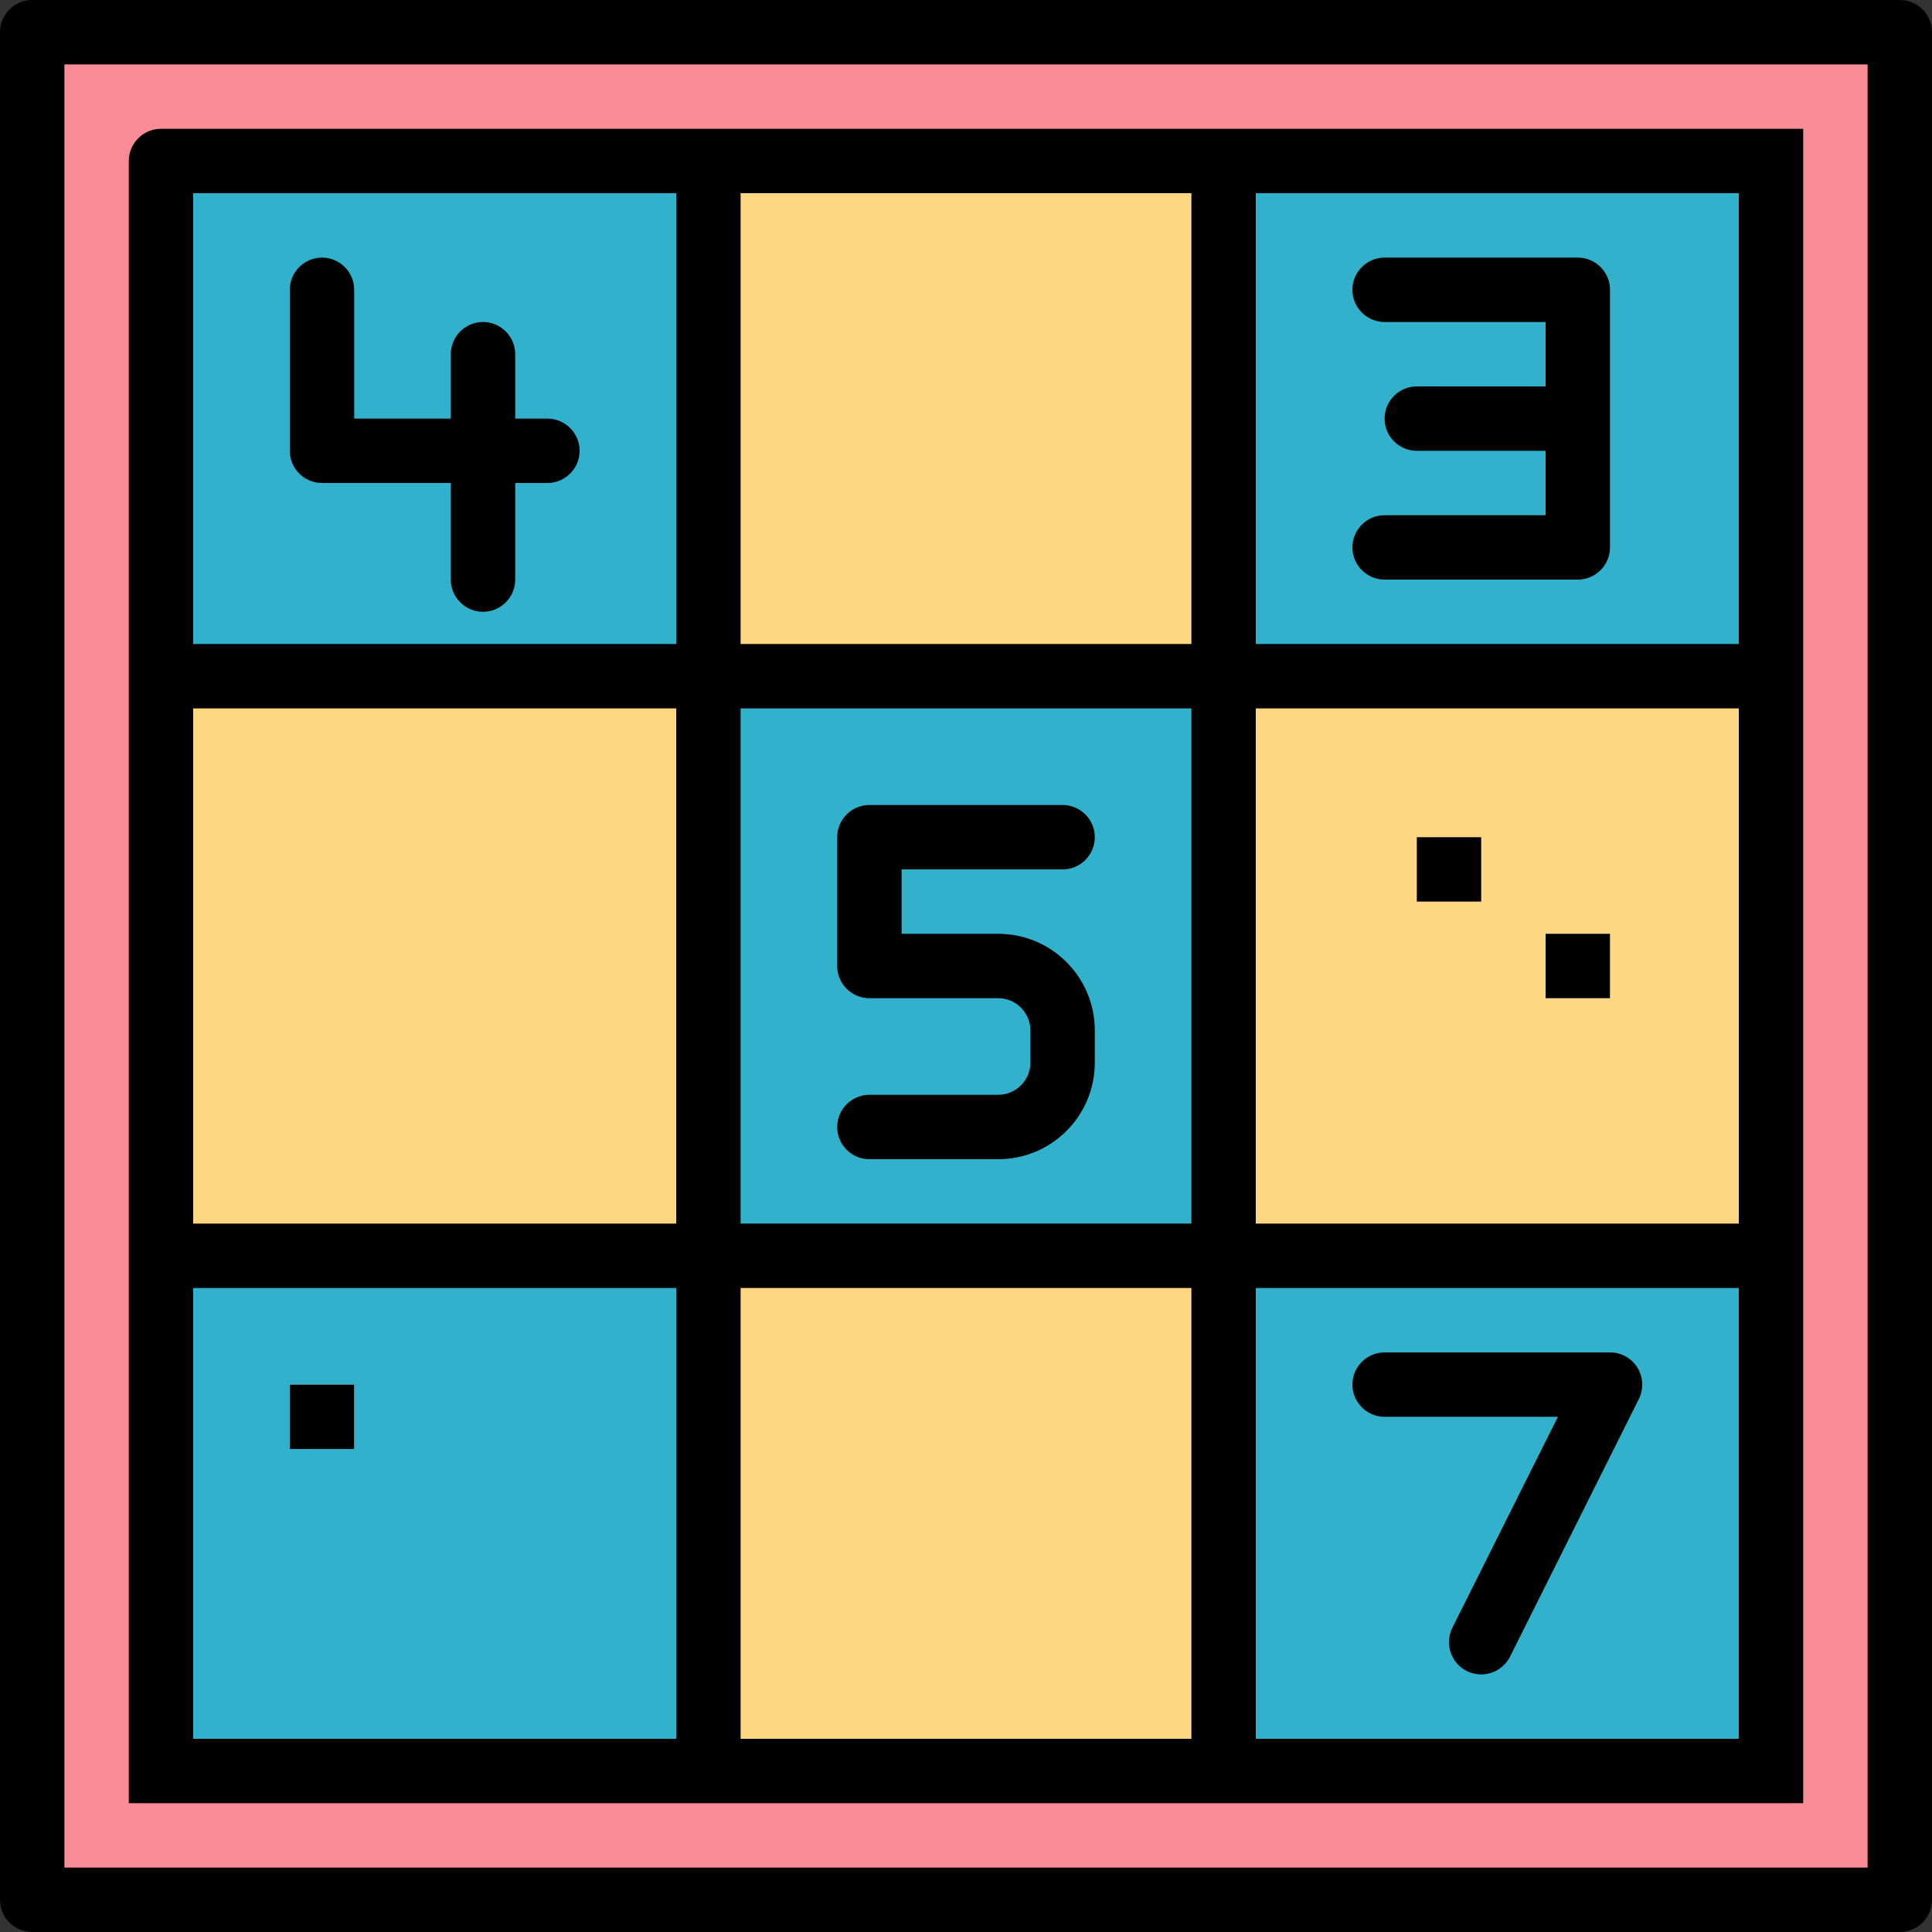
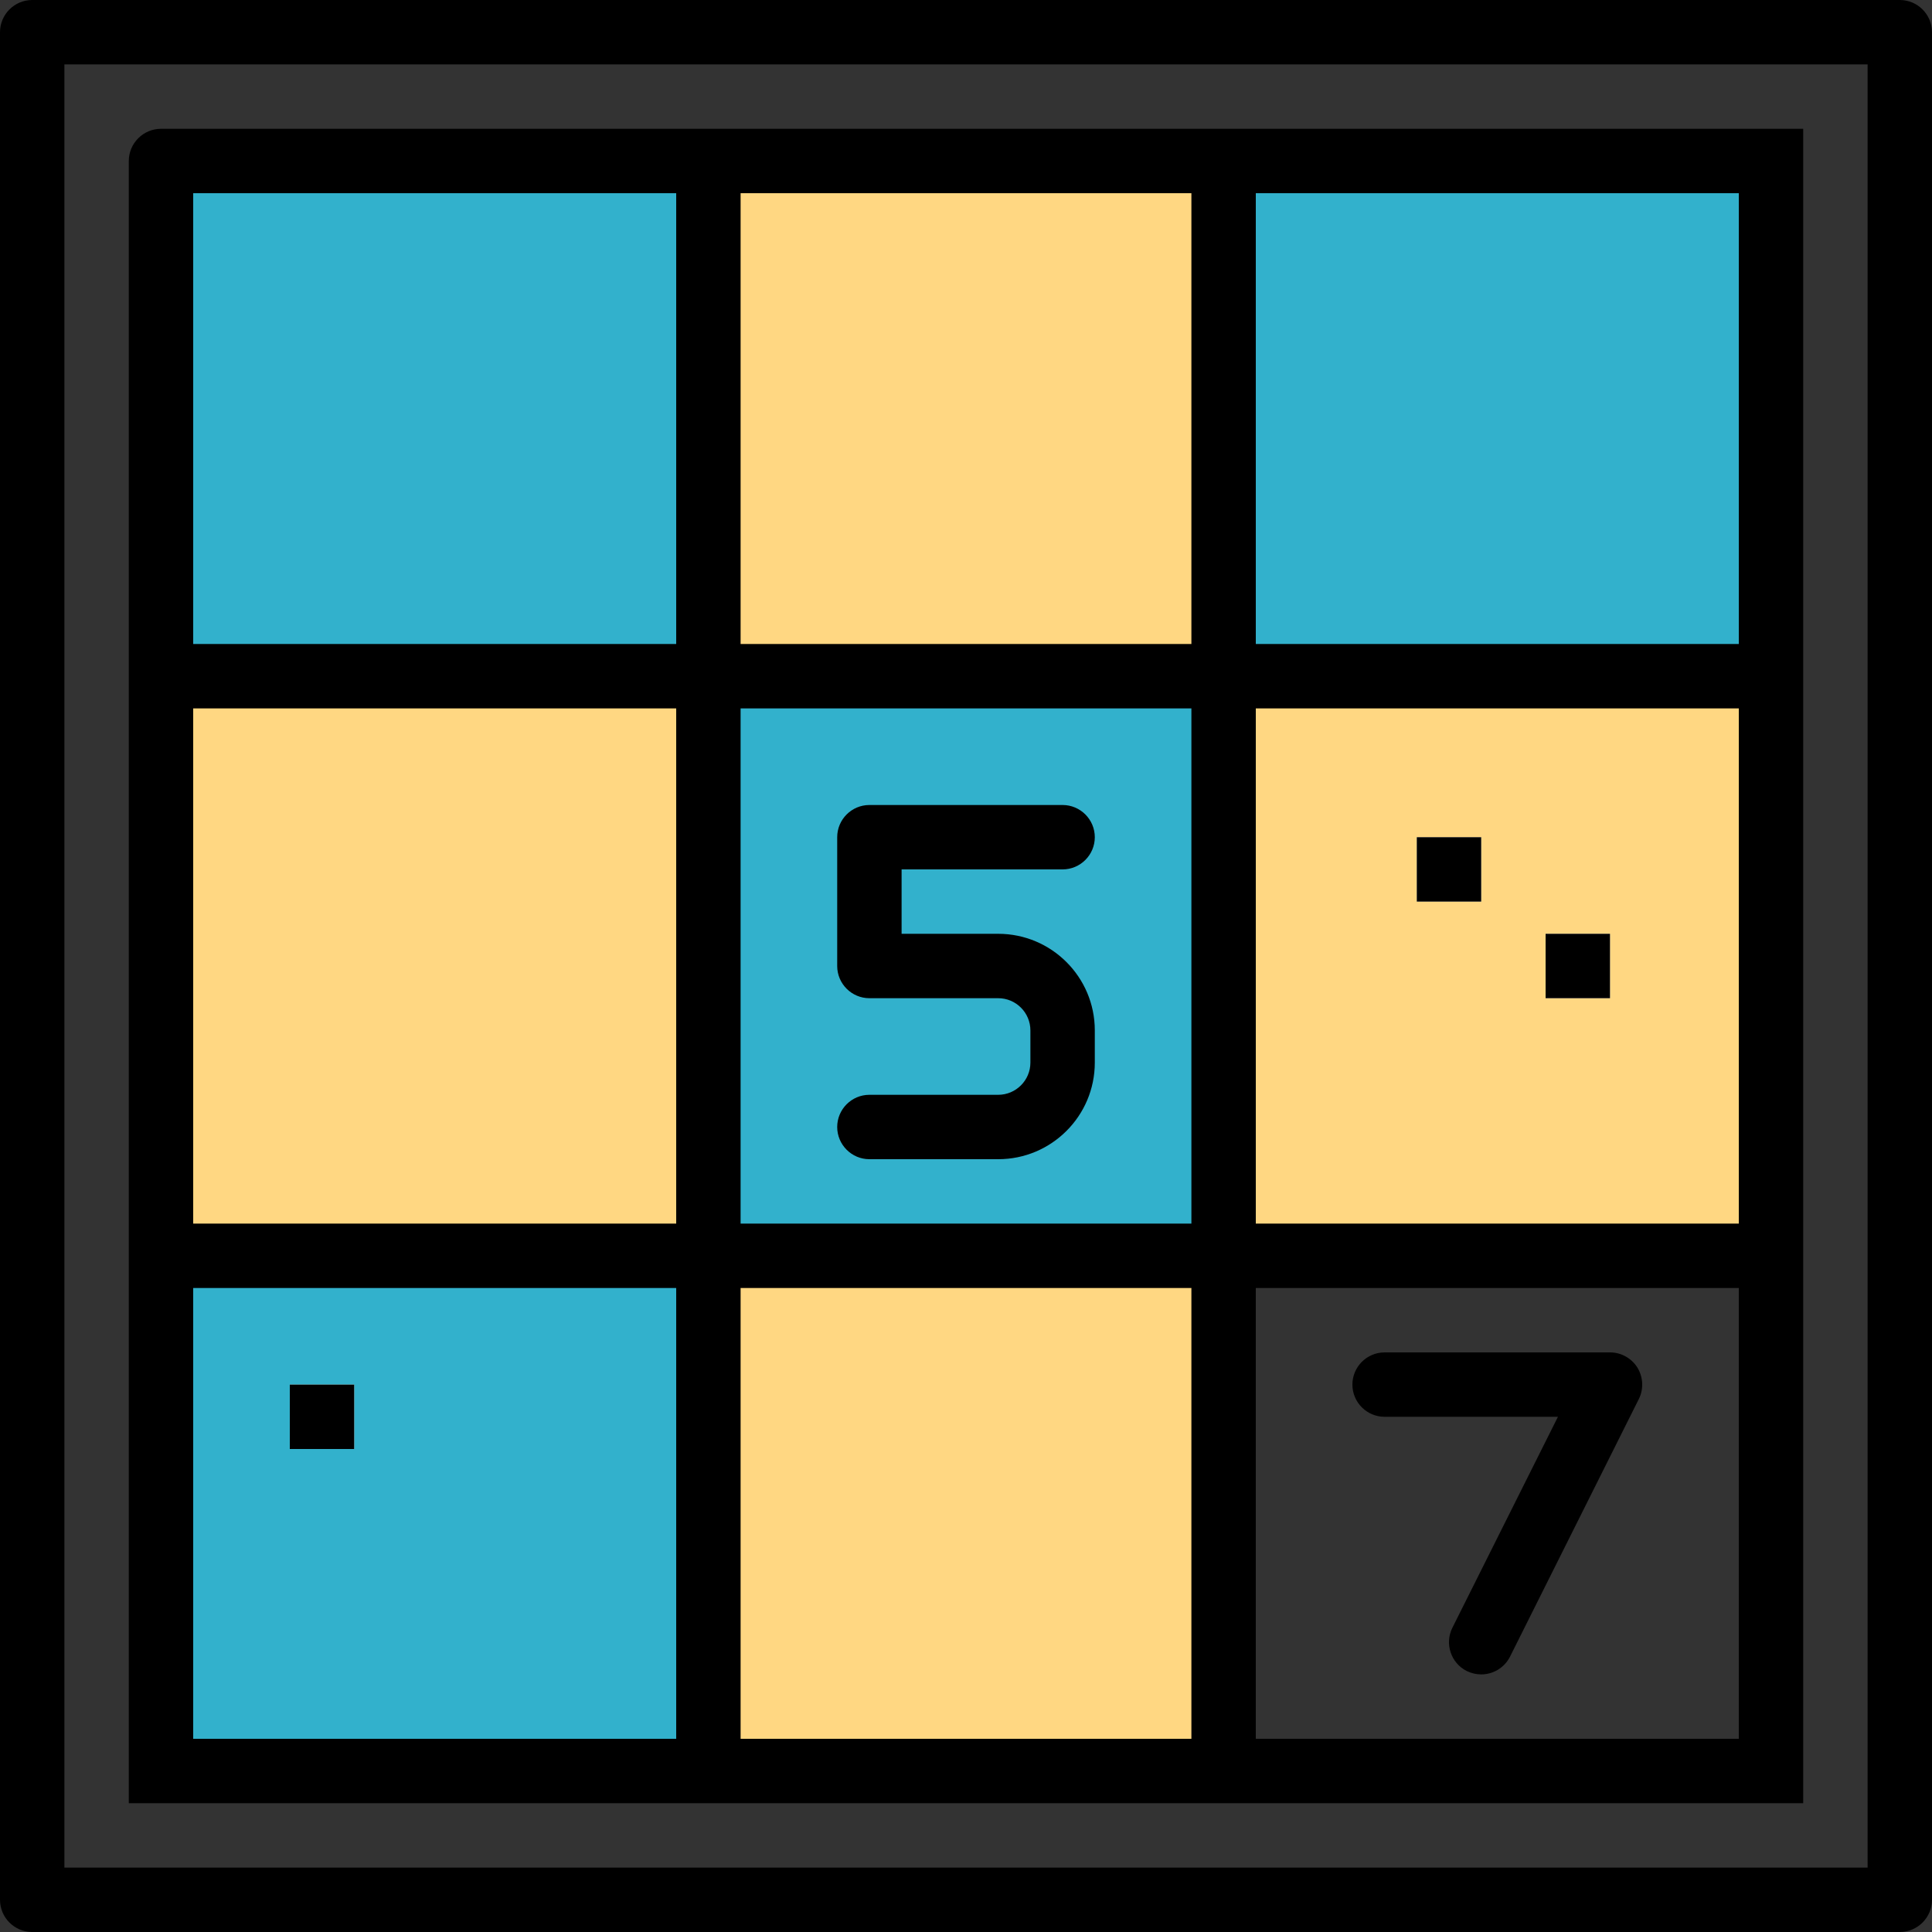
<svg xmlns="http://www.w3.org/2000/svg" height="60.0" preserveAspectRatio="xMidYMid meet" version="1.0" viewBox="2.0 2.0 60.0 60.0" width="60.0" zoomAndPan="magnify">
  <rect x="2.0" y="2.0" width="60.0" height="60.0" fill="#333333" stroke="none" />
  <g>
    <g id="change1_1">
-       <path d="M 61 61 L 3 61 L 3 3 L 61 3 L 61 61" fill="#f98c96" />
-     </g>
+       </g>
    <g id="change2_1">
      <path d="M 24 23 L 7 23 L 7 7 L 24 7 L 24 23" fill="#32b1cc" />
    </g>
    <g id="change2_2">
      <path d="M 40 23 L 57 23 L 57 7 L 40 7 L 40 23" fill="#32b1cc" />
    </g>
    <g id="change3_1">
      <path d="M 40 23 L 24 23 L 24 7 L 40 7 L 40 23" fill="#ffd782" />
    </g>
    <g id="change2_3">
      <path d="M 24 41 L 7 41 L 7 57 L 24 57 L 24 41" fill="#32b1cc" />
    </g>
    <g id="change3_2">
-       <path d="M 24 41 L 40 41 L 40 57 L 24 57 L 24 41" fill="#ffd782" />
+       <path d="M 24 41 L 40 41 L 40 57 L 24 57 " fill="#ffd782" />
    </g>
    <g id="change2_4">
      <path d="M 40 41 L 24 41 L 24 23 L 40 23 L 40 41" fill="#32b1cc" />
    </g>
    <g id="change3_3">
      <path d="M 24 41 L 7 41 L 7 23 L 24 23 L 24 41" fill="#ffd782" />
    </g>
    <g id="change3_4">
      <path d="M 57 41 L 40 41 L 40 23 L 57 23 L 57 41" fill="#ffd782" />
    </g>
    <g id="change2_5">
-       <path d="M 57 57 L 40 57 L 40 41 L 57 41 L 57 57" fill="#32b1cc" />
-     </g>
+       </g>
    <g id="change4_1">
      <path d="M 13 47 L 11 47 L 11 45 L 13 45 L 13 47" fill="#f4f4e6" />
    </g>
    <g id="change4_2">
      <path d="M 48 30 L 46 30 L 46 28 L 48 28 L 48 30" fill="#f4f4e6" />
    </g>
    <g id="change4_3">
      <path d="M 52 33 L 50 33 L 50 31 L 52 31 L 52 33" fill="#f4f4e6" />
    </g>
    <g id="change5_1">
      <path d="M 8 42 L 23 42 L 23 56 L 8 56 Z M 8 24 L 23 24 L 23 40 L 8 40 Z M 8 8 L 23 8 L 23 22 L 8 22 Z M 25 42 L 39 42 L 39 56 L 25 56 Z M 25 24 L 39 24 L 39 40 L 25 40 Z M 25 8 L 39 8 L 39 22 L 25 22 Z M 41 42 L 56 42 L 56 56 L 41 56 Z M 41 24 L 56 24 L 56 40 L 41 40 Z M 41 8 L 56 8 L 56 22 L 41 22 Z M 58 58 L 58 6 L 7 6 C 6.449 6 6 6.449 6 7 L 6 58 L 58 58" fill="inherit" />
    </g>
    <g id="change5_2">
      <path d="M 60 60 L 4 60 L 4 4 L 60 4 Z M 61 2 L 3 2 C 2.449 2 2 2.449 2 3 L 2 61 C 2 61.551 2.449 62 3 62 L 61 62 C 61.551 62 62 61.551 62 61 L 62 3 C 62 2.449 61.551 2 61 2" fill="inherit" />
    </g>
    <g id="change5_3">
-       <path d="M 19 15 L 18 15 L 18 13 C 18 12.449 17.551 12 17 12 C 16.449 12 16 12.449 16 13 L 16 15 L 13 15 L 13 11 C 13 10.449 12.551 10 12 10 C 11.449 10 11 10.449 11 11 L 11 16 C 11 16.551 11.449 17 12 17 L 16 17 L 16 20 C 16 20.551 16.449 21 17 21 C 17.551 21 18 20.551 18 20 L 18 17 L 19 17 C 19.551 17 20 16.551 20 16 C 20 15.449 19.551 15 19 15" fill="inherit" />
-     </g>
+       </g>
    <g id="change5_4">
-       <path d="M 51 10 L 45 10 C 44.449 10 44 10.449 44 11 C 44 11.551 44.449 12 45 12 L 50 12 L 50 14 L 46 14 C 45.449 14 45 14.449 45 15 C 45 15.551 45.449 16 46 16 L 50 16 L 50 18 L 45 18 C 44.449 18 44 18.449 44 19 C 44 19.551 44.449 20 45 20 L 51 20 C 51.551 20 52 19.551 52 19 L 52 11 C 52 10.449 51.551 10 51 10" fill="inherit" />
-     </g>
+       </g>
    <g id="change5_5">
      <path d="M 35 29 C 35.551 29 36 28.551 36 28 C 36 27.449 35.551 27 35 27 L 29 27 C 28.449 27 28 27.449 28 28 L 28 32 C 28 32.551 28.449 33 29 33 L 33 33 C 33.551 33 34 33.449 34 34 L 34 35 C 34 35.551 33.551 36 33 36 L 29 36 C 28.449 36 28 36.449 28 37 C 28 37.551 28.449 38 29 38 L 33 38 C 34.656 38 36 36.656 36 35 L 36 34 C 36 32.344 34.656 31 33 31 L 30 31 L 30 29 L 35 29" fill="inherit" />
    </g>
    <g id="change5_6">
      <path d="M 52 44 L 45 44 C 44.449 44 44 44.449 44 45 C 44 45.551 44.449 46 45 46 L 50.383 46 L 47.105 52.551 C 46.859 53.047 47.059 53.648 47.551 53.895 C 47.695 53.965 47.848 54 48 54 C 48.367 54 48.719 53.797 48.895 53.449 L 52.895 45.449 C 53.051 45.137 53.031 44.77 52.852 44.473 C 52.668 44.18 52.348 44 52 44" fill="inherit" />
    </g>
    <g id="change5_7">
      <path d="M 11 47 L 13 47 L 13 45 L 11 45 L 11 47" fill="inherit" />
    </g>
    <g id="change5_8">
      <path d="M 46 30 L 48 30 L 48 28 L 46 28 L 46 30" fill="inherit" />
    </g>
    <g id="change5_9">
      <path d="M 50 33 L 52 33 L 52 31 L 50 31 L 50 33" fill="inherit" />
    </g>
  </g>
</svg>